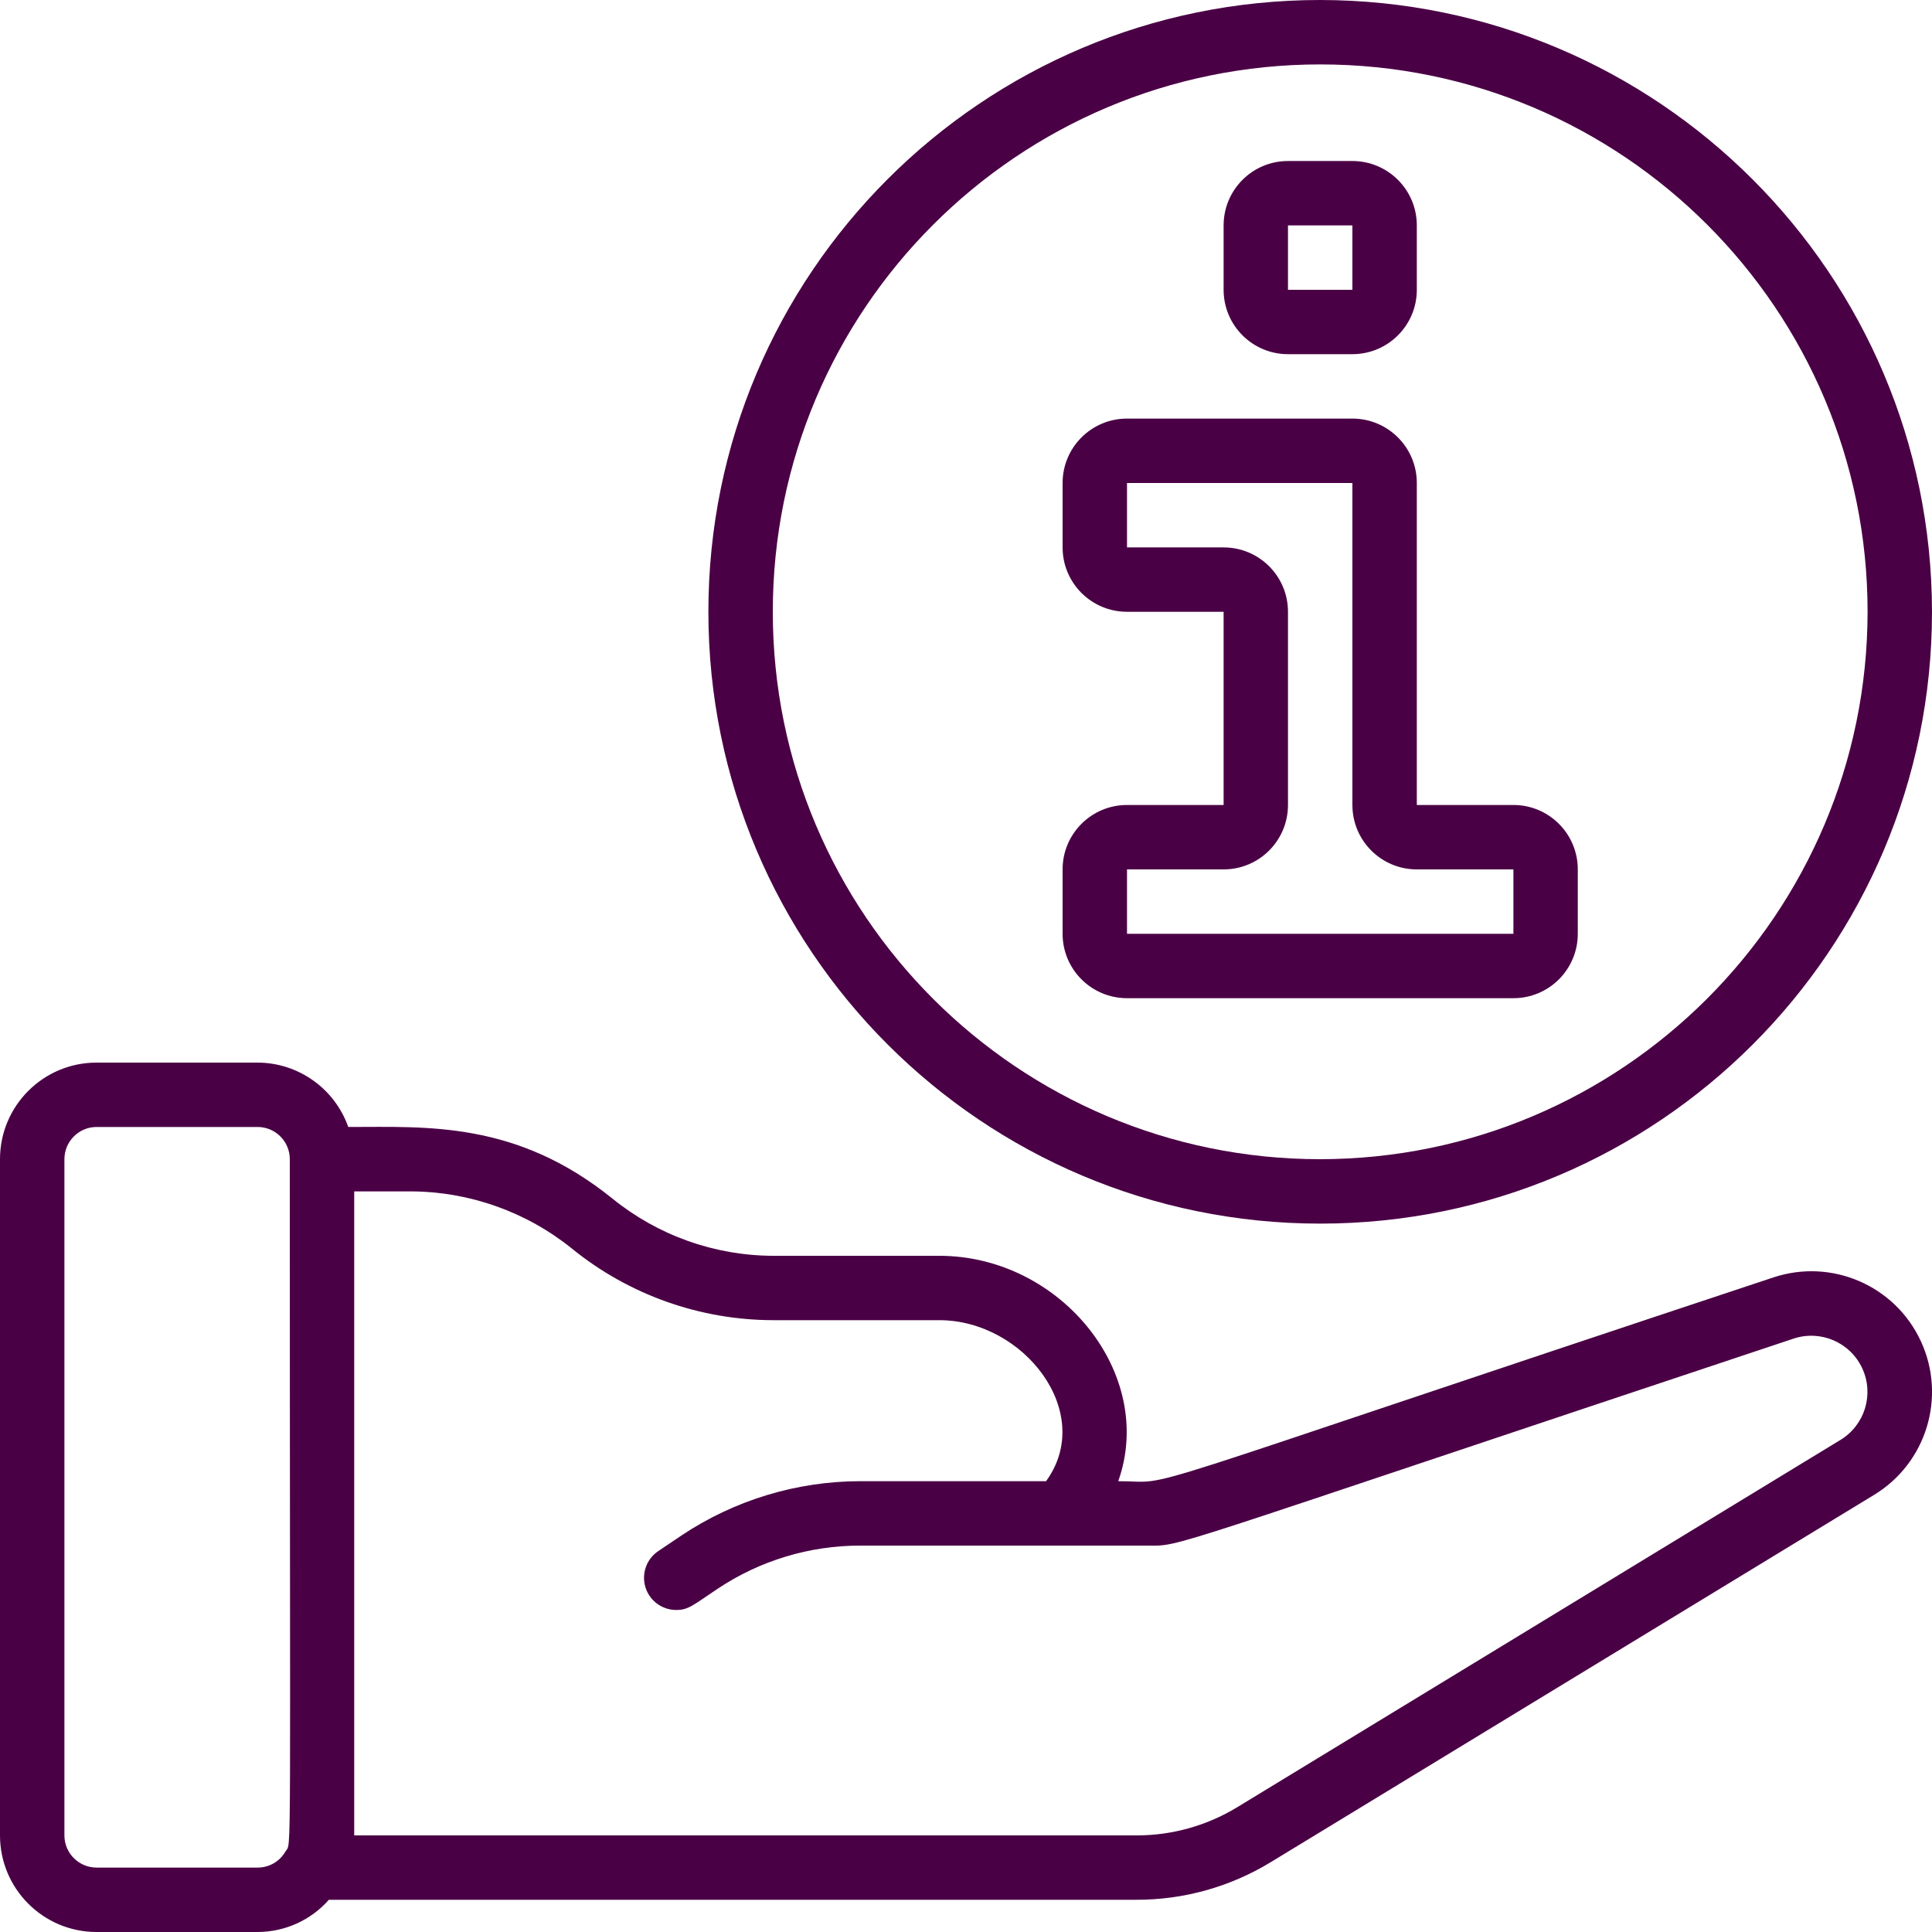
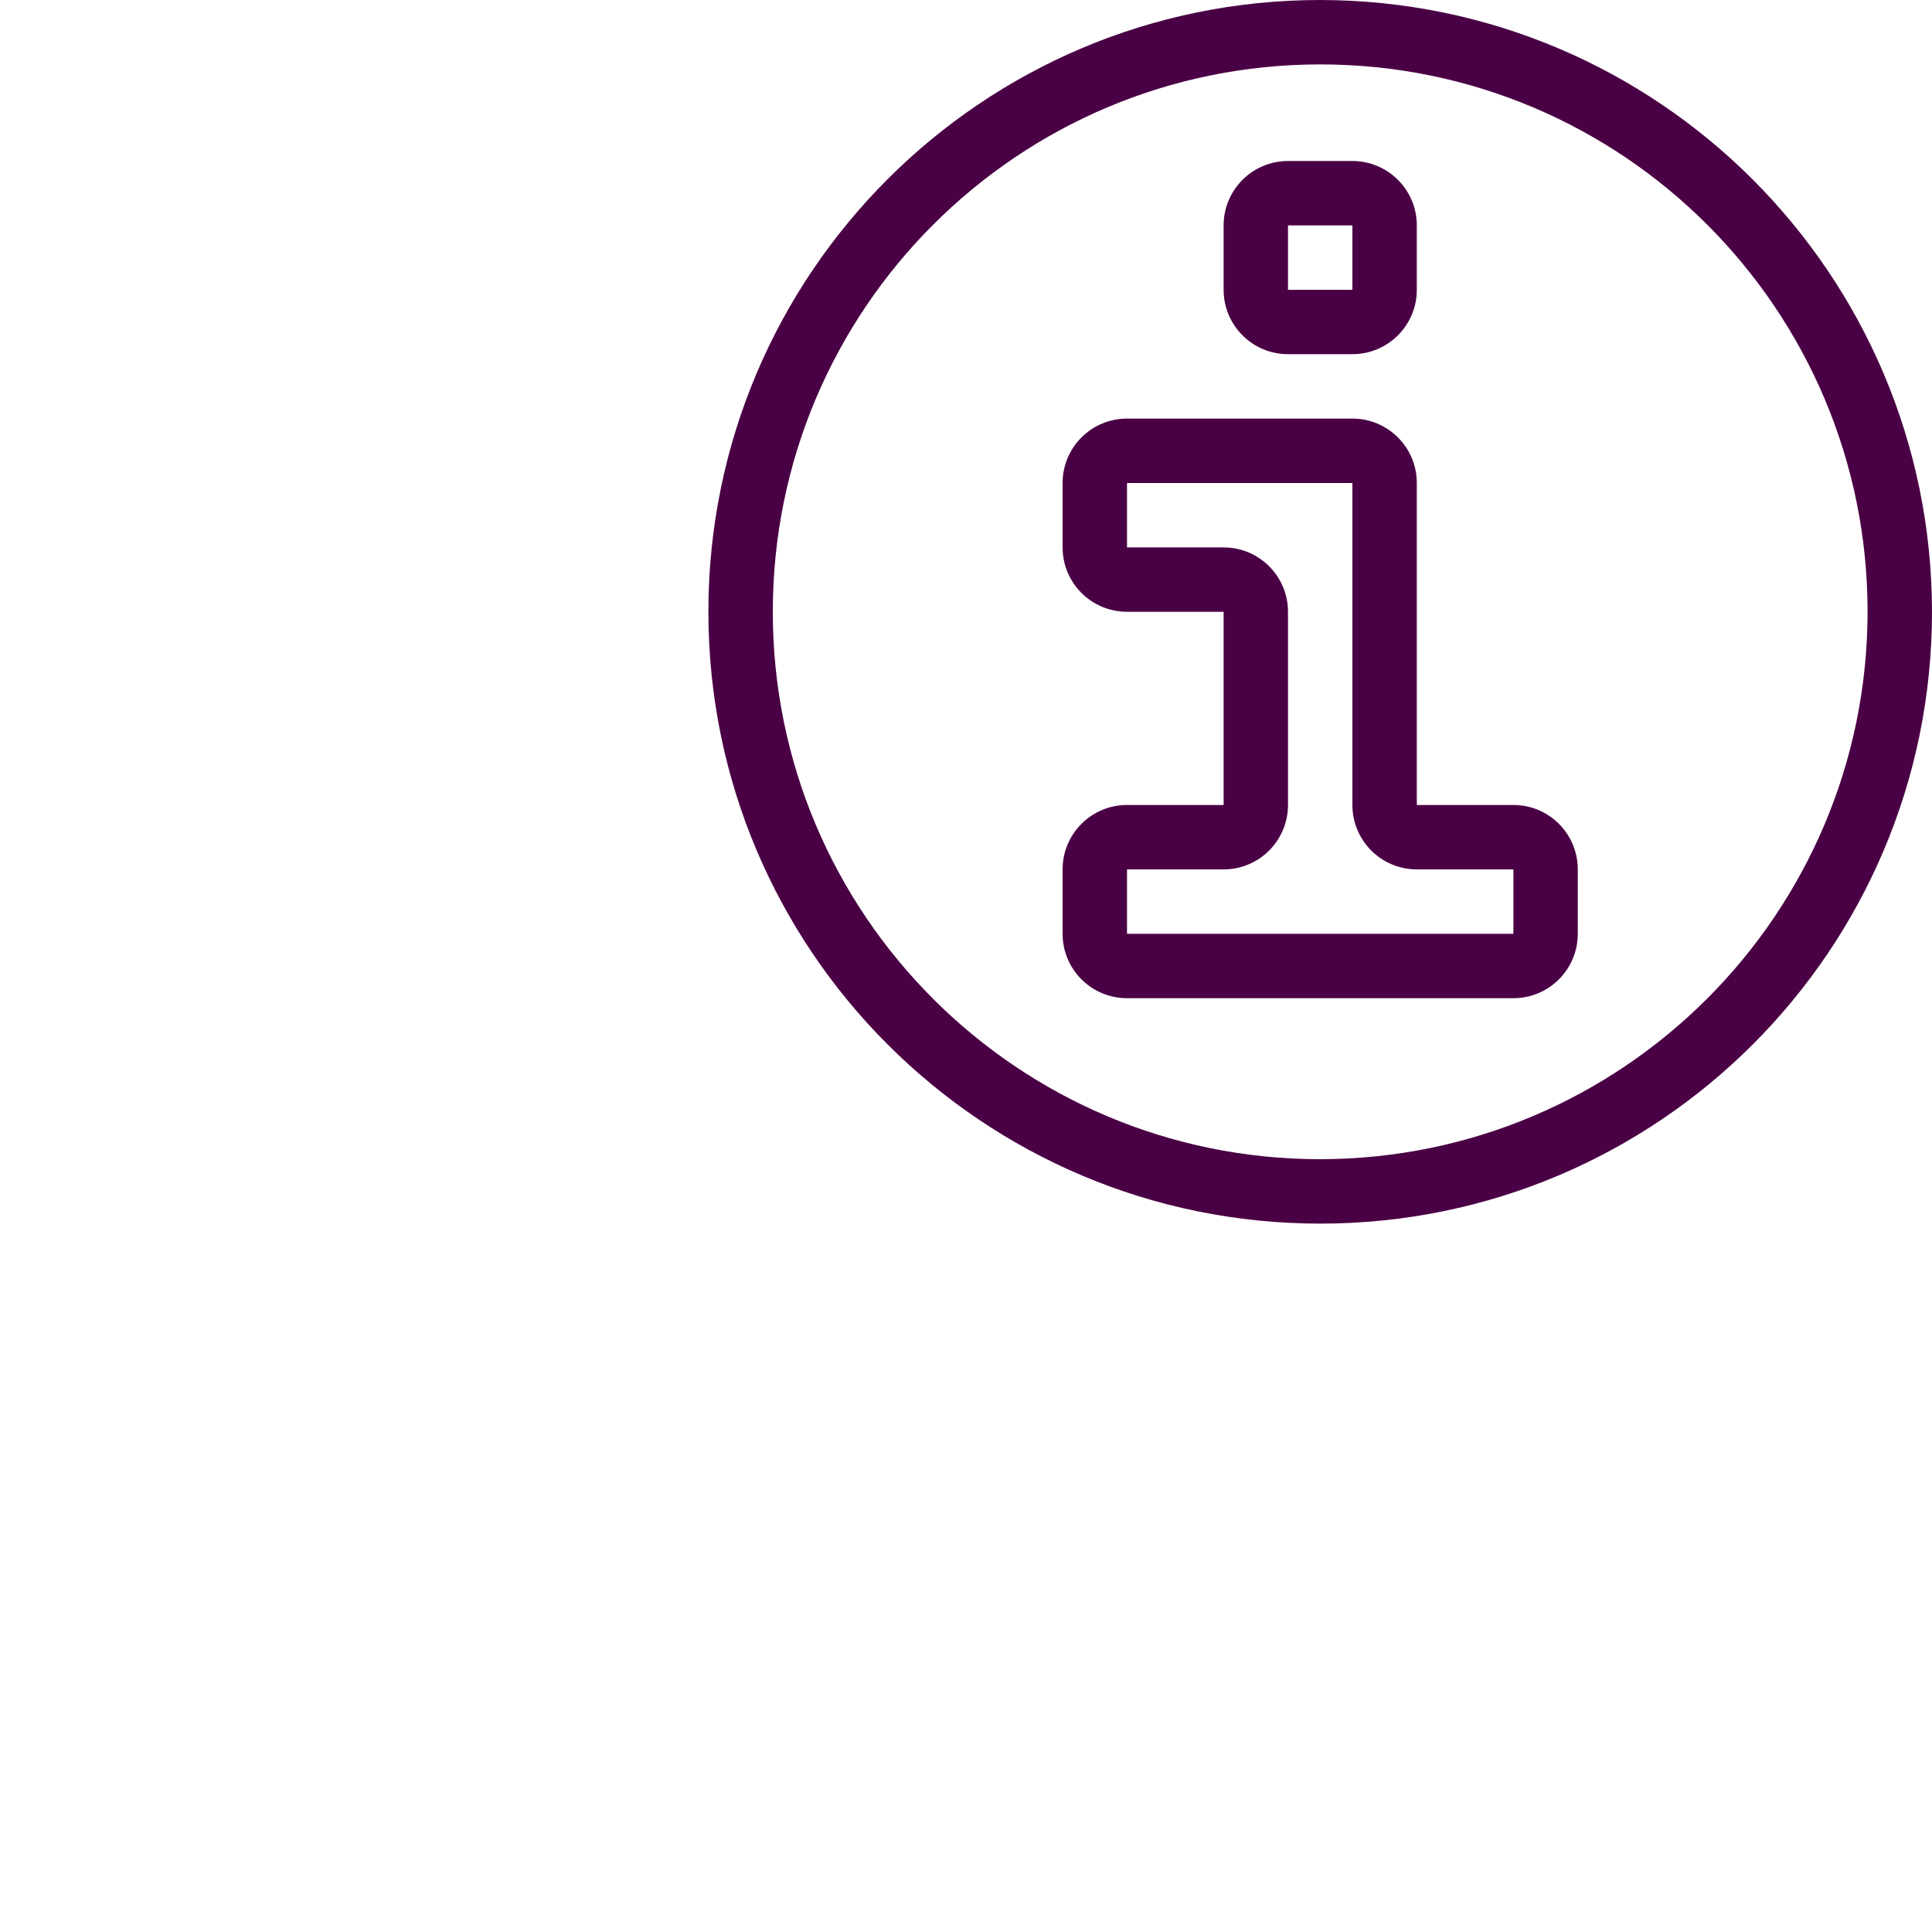
<svg xmlns="http://www.w3.org/2000/svg" width="50" height="50" viewBox="0 0 50 50" fill="none">
  <path d="M34.167 -6.10352e-05C25.422 -6.10352e-05 18.333 7.089 18.333 15.833C18.333 24.578 25.422 31.667 34.167 31.667C42.911 31.667 50 24.578 50 15.833C49.99 7.093 42.907 0.01 34.167 -6.10352e-05ZM34.167 30C26.343 30 20 23.657 20 15.833C20 8.009 26.343 1.667 34.167 1.667C41.991 1.667 48.333 8.009 48.333 15.833C48.325 23.654 41.987 29.991 34.167 30Z" fill="#4A0045" />
  <path d="M39.167 20.833H36.667V12.5C36.667 11.579 35.92 10.833 35 10.833H29.167C28.246 10.833 27.5 11.579 27.5 12.5V14.167C27.5 15.087 28.246 15.833 29.167 15.833H31.667V20.833H29.167C28.246 20.833 27.5 21.579 27.5 22.5V24.167C27.5 25.087 28.246 25.833 29.167 25.833H39.167C40.087 25.833 40.833 25.087 40.833 24.167V22.5C40.833 21.579 40.087 20.833 39.167 20.833ZM39.167 24.167H29.167V22.5H31.667C32.587 22.5 33.333 21.754 33.333 20.833V15.833C33.333 14.913 32.587 14.167 31.667 14.167H29.167V12.5H35V20.833C35 21.754 35.746 22.5 36.667 22.5H39.167V24.167Z" fill="#4A0045" />
  <path d="M33.333 9.166H35C35.92 9.166 36.667 8.42 36.667 7.5V5.833C36.667 4.913 35.92 4.167 35 4.167H33.333C32.413 4.167 31.667 4.913 31.667 5.833V7.5C31.667 8.42 32.413 9.166 33.333 9.166ZM33.333 5.833H35V7.5H33.333V5.833Z" fill="#4A0045" />
-   <path d="M0 30V47.5C0 48.881 1.119 50 2.5 50H6.667C7.372 49.999 8.044 49.696 8.511 49.166H29.417C30.639 49.167 31.838 48.831 32.883 48.195L48.5 38.688C49.857 37.864 50.379 36.152 49.712 34.711C49.046 33.27 47.404 32.559 45.897 33.059C28.321 38.89 30.553 38.333 28.94 38.333C29.924 35.563 27.457 32.5 24.308 32.5H20.009C18.494 32.496 17.025 31.973 15.848 31.018C13.353 29.006 11.051 29.166 9.013 29.166C8.661 28.171 7.722 27.504 6.667 27.5H2.5C1.119 27.5 0 28.619 0 30H0ZM14.801 32.313C16.274 33.509 18.112 34.163 20.009 34.166H24.308C26.501 34.166 28.36 36.566 27.072 38.333H22.267C20.622 38.334 19.014 38.821 17.644 39.733L17.036 40.142C16.732 40.346 16.597 40.725 16.703 41.076C16.81 41.426 17.134 41.666 17.5 41.666C17.818 41.666 17.929 41.546 18.568 41.12C19.663 40.388 20.951 39.998 22.267 40H29.676C30.64 40 29.659 40.221 46.421 34.642C47.122 34.411 47.885 34.742 48.195 35.412C48.505 36.082 48.264 36.878 47.634 37.263L32.017 46.772C31.233 47.248 30.334 47.501 29.417 47.5H9.167V30.833H10.634C12.151 30.839 13.62 31.361 14.801 32.313ZM7.5 30C7.5 48.885 7.552 47.636 7.388 47.916C7.24 48.175 6.965 48.334 6.667 48.333H2.5C2.04 48.333 1.667 47.96 1.667 47.5V30C1.667 29.54 2.04 29.166 2.5 29.166H6.667C7.127 29.166 7.5 29.54 7.5 30Z" fill="#4A0045" />
</svg>